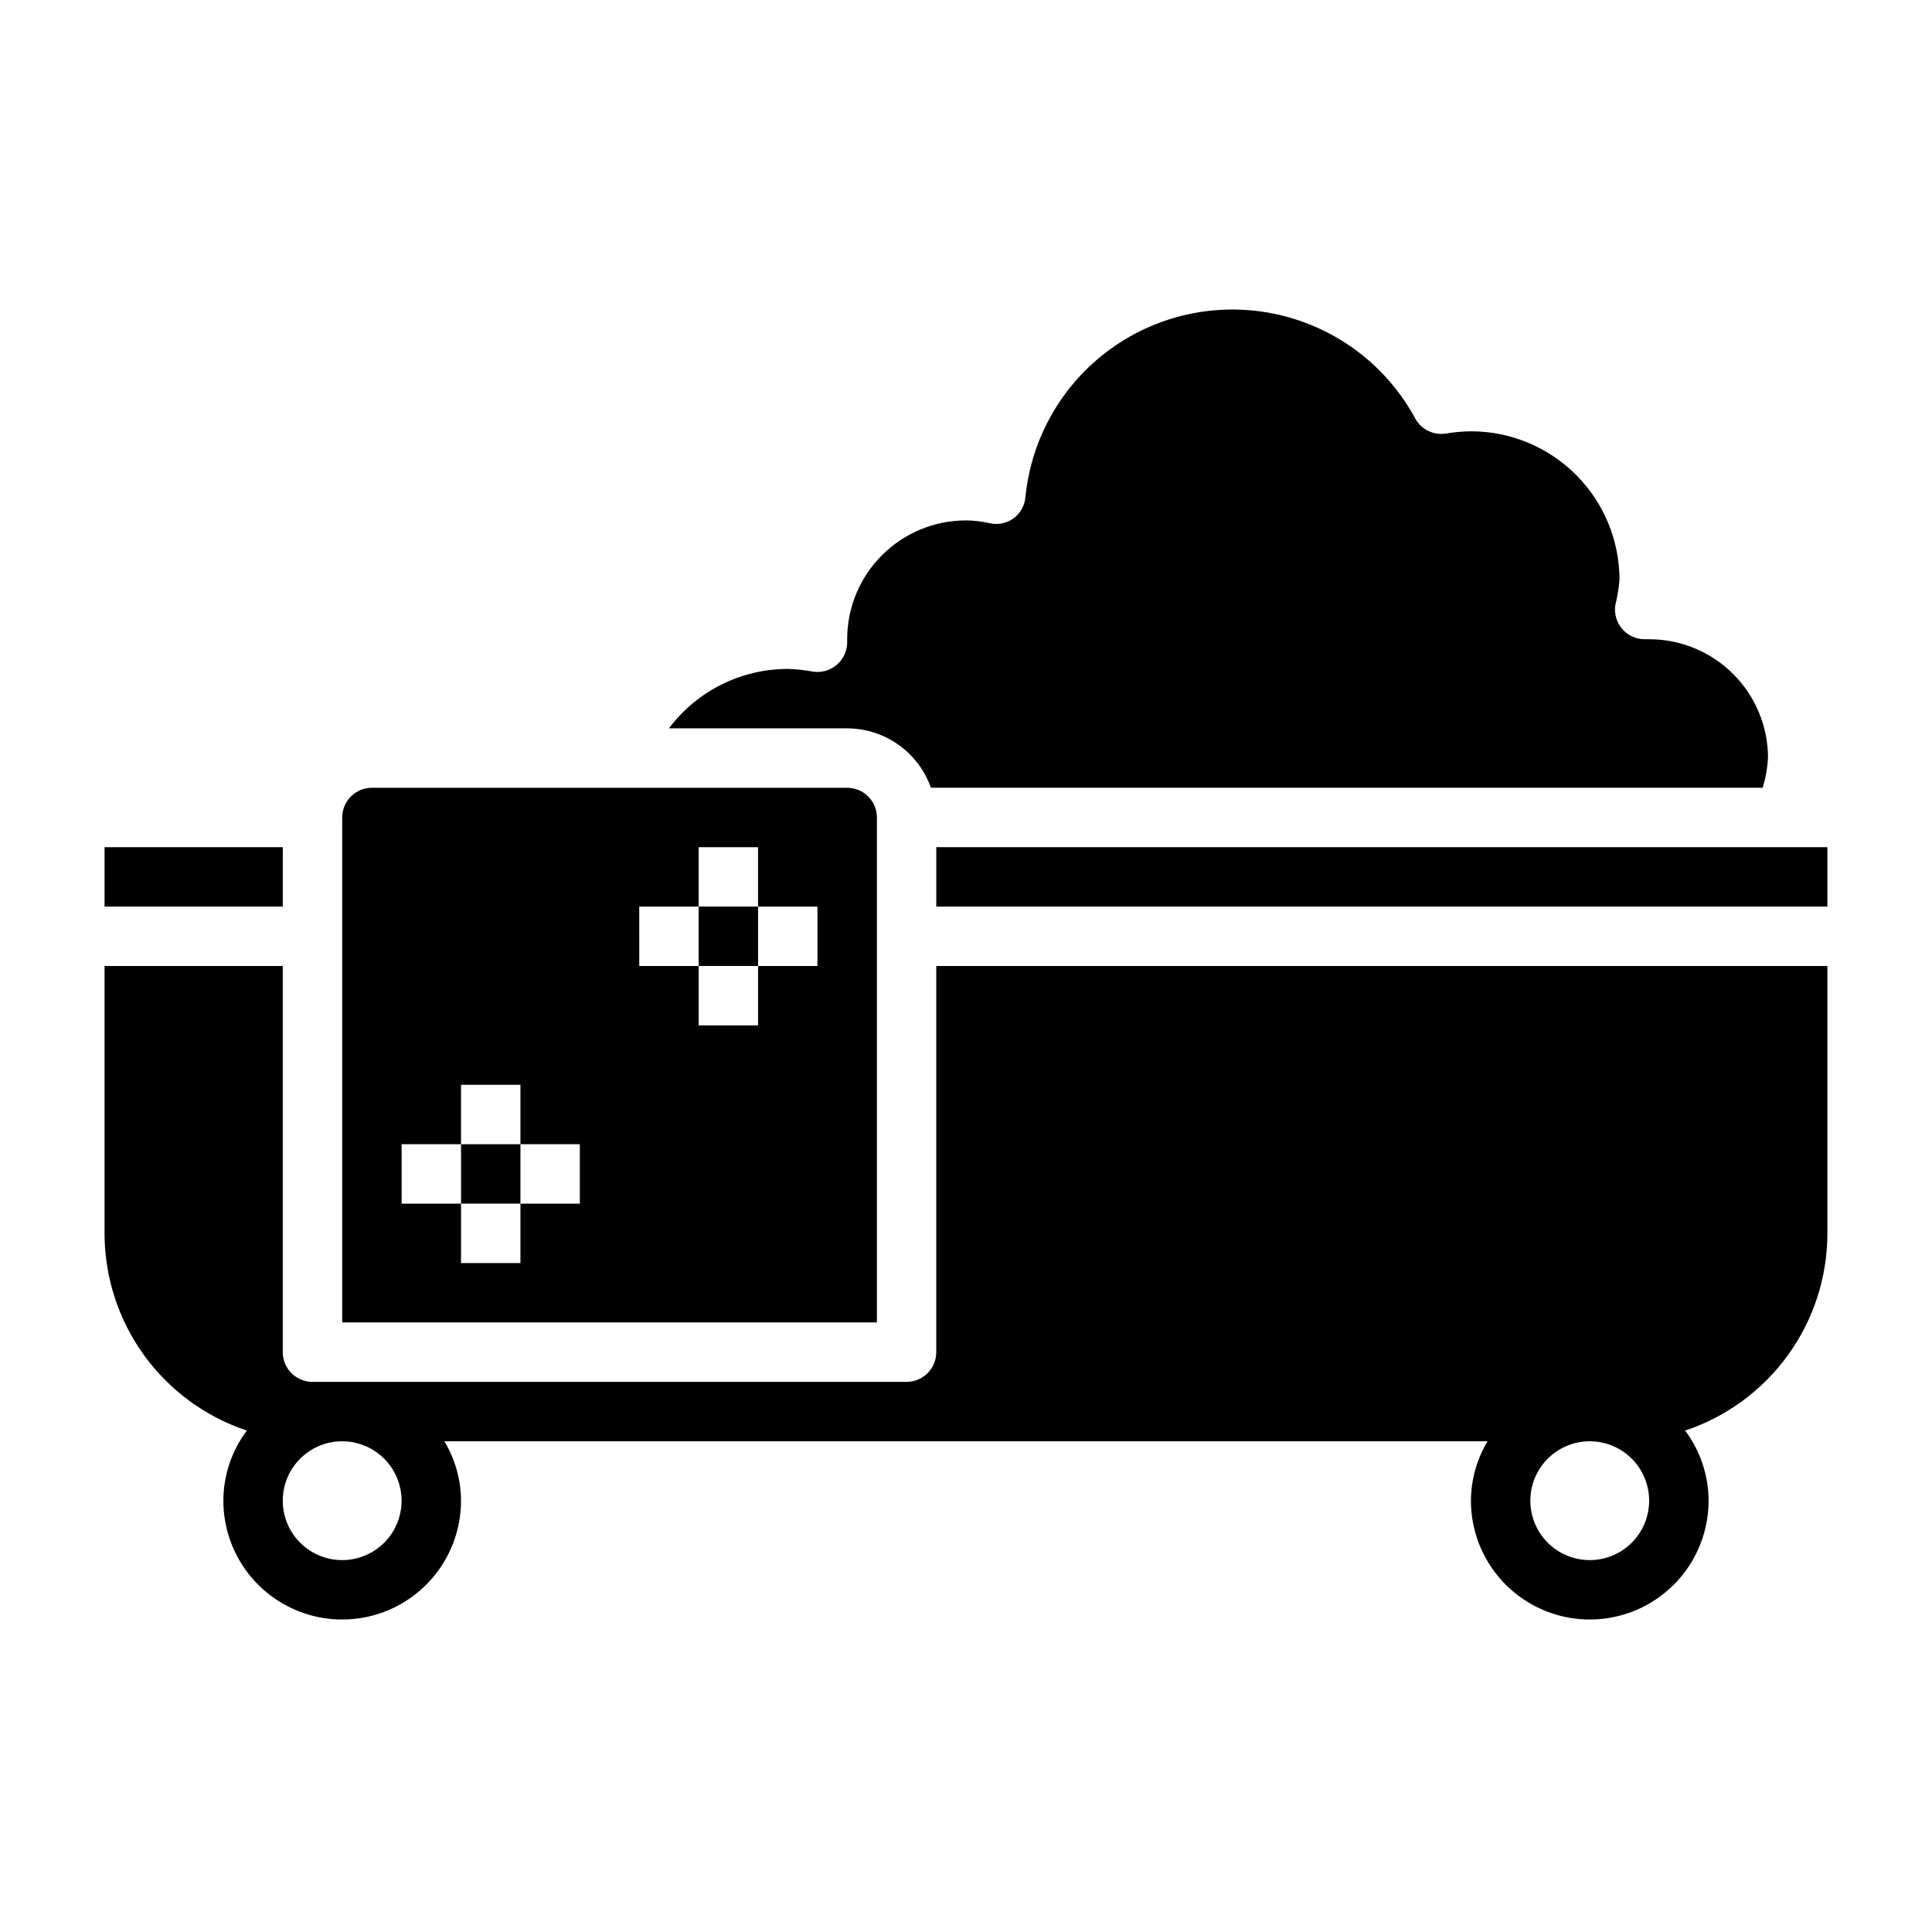
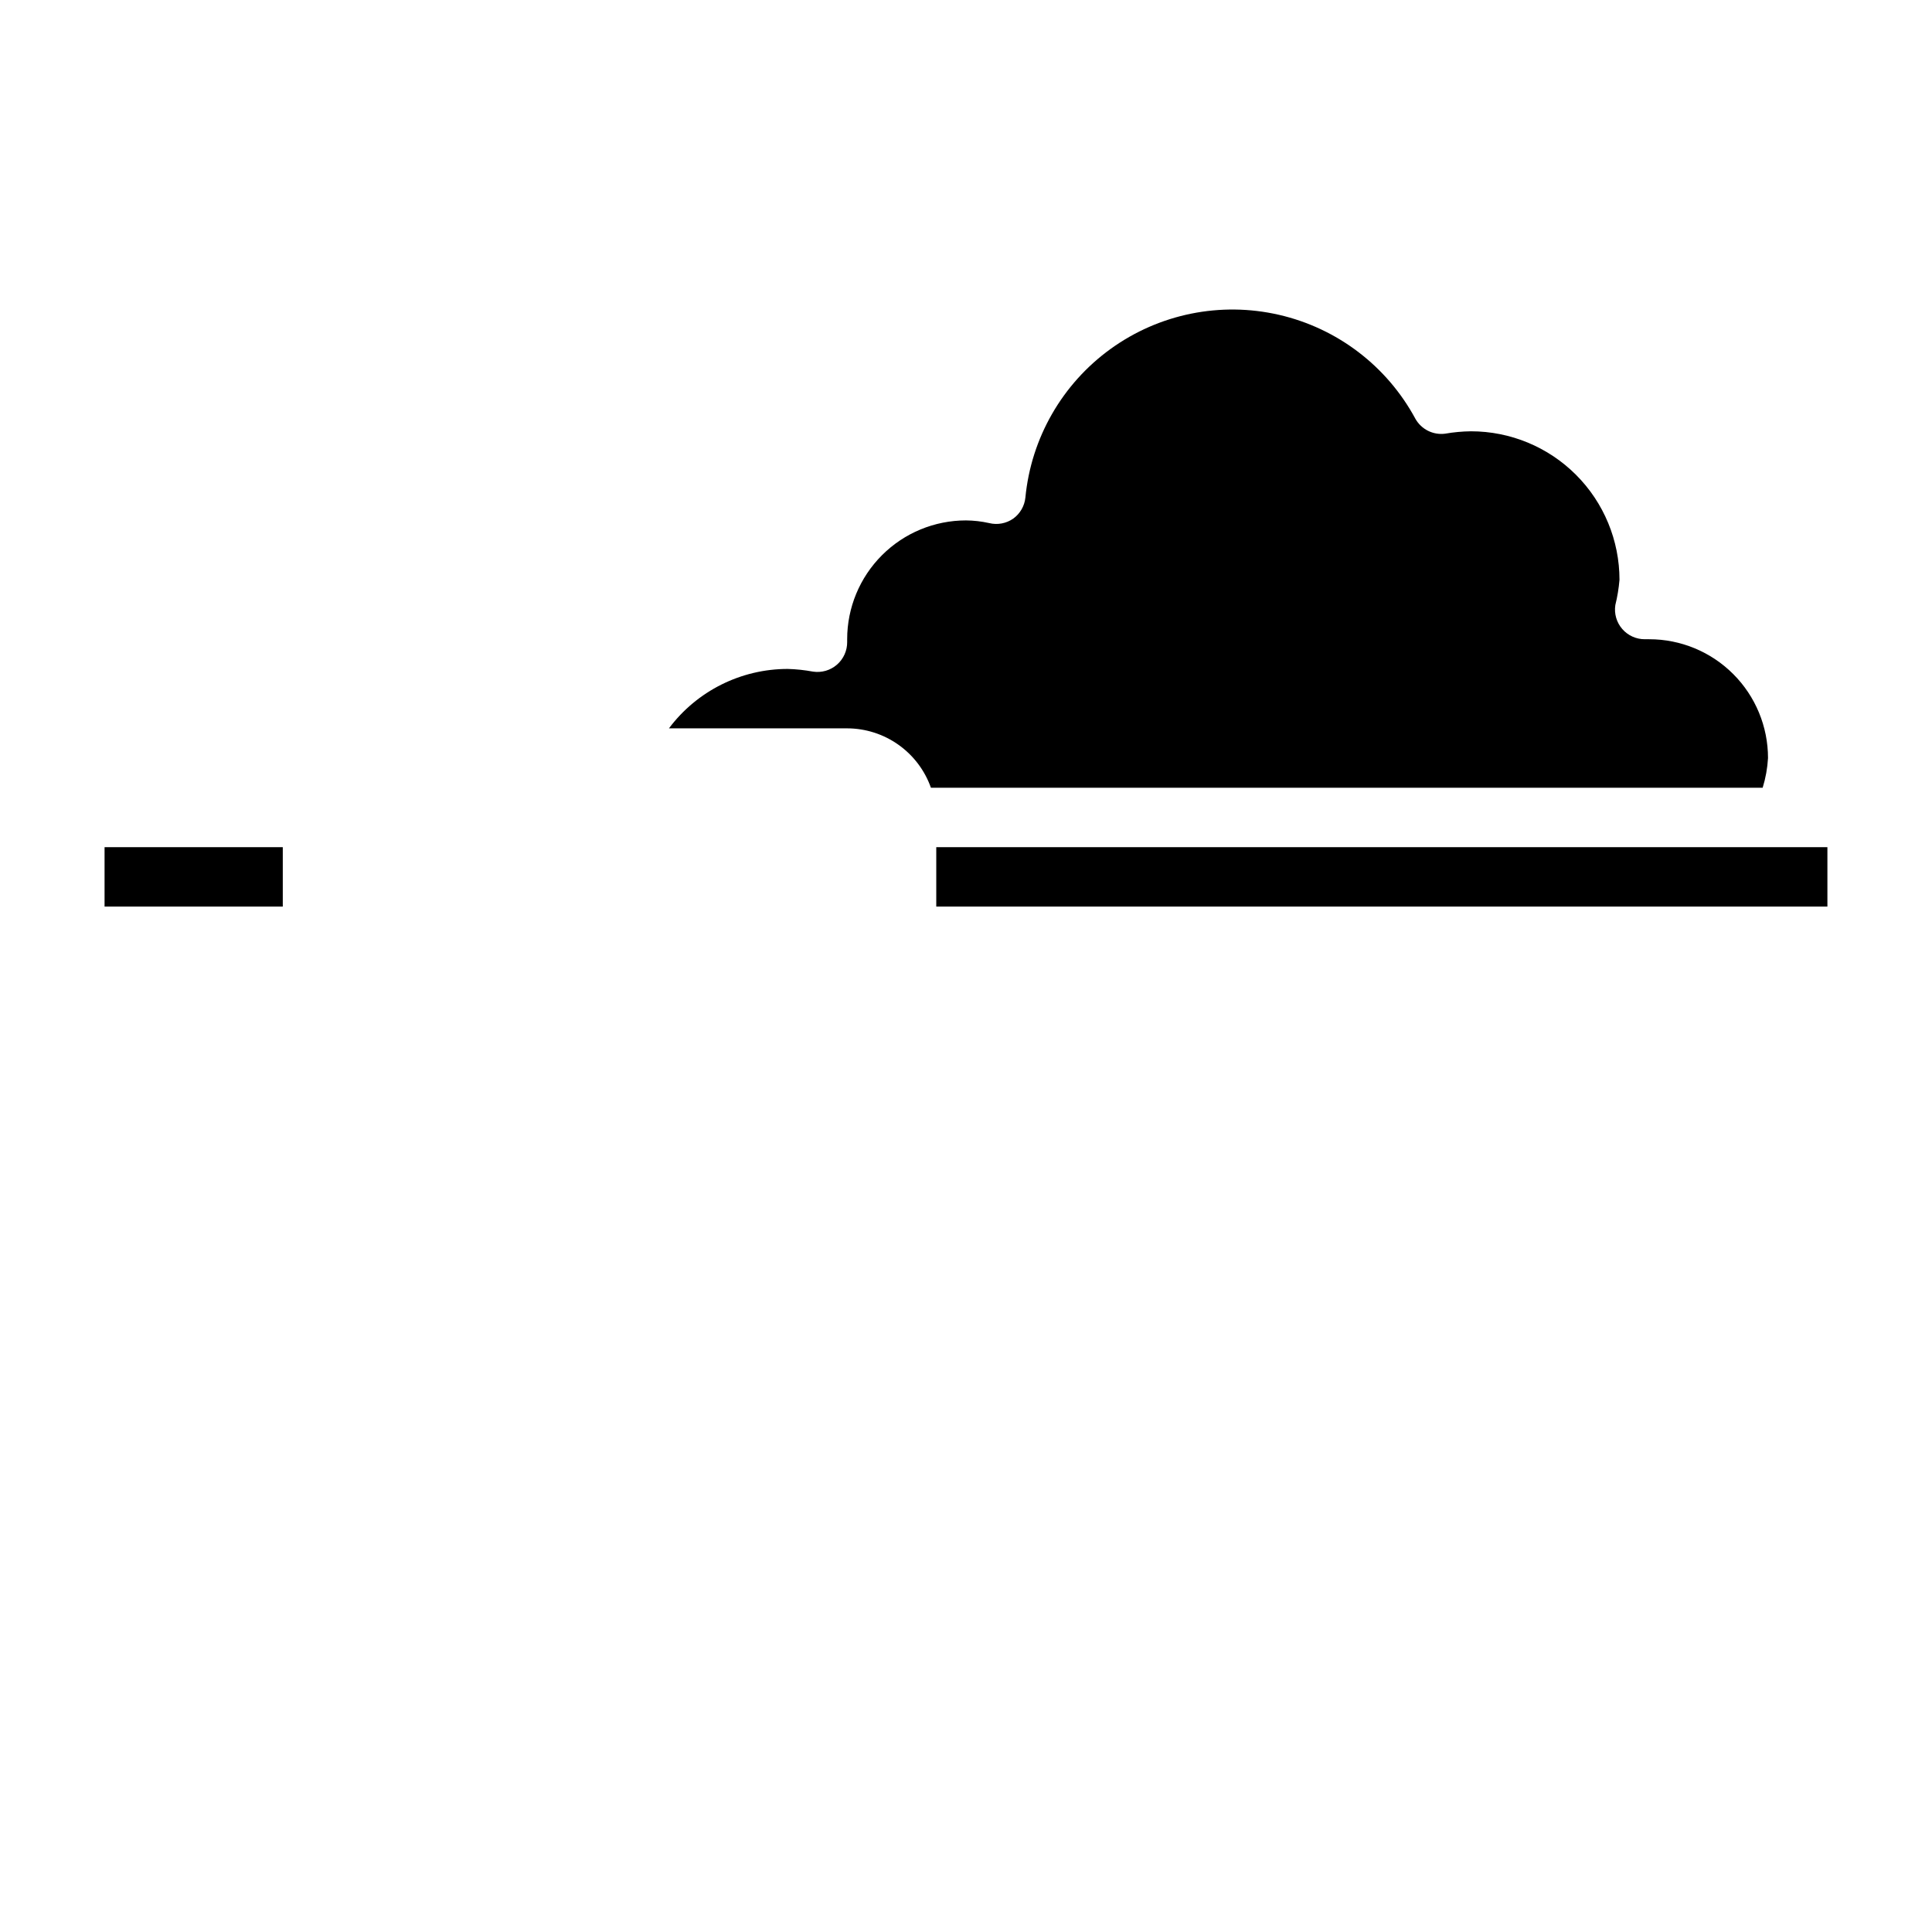
<svg xmlns="http://www.w3.org/2000/svg" fill="#000000" width="800px" height="800px" version="1.1" viewBox="144 144 512 512">
  <g>
-     <path d="m234.69 360.64v133.82h141.7v-133.82c0-2.086-0.828-4.09-2.305-5.566-1.477-1.473-3.481-2.305-5.566-2.305h-125.95c-4.348 0-7.871 3.523-7.871 7.871zm78.719 23.617h15.742v-15.742h15.742v15.742h15.742v15.742l-15.738 0.004v15.742h-15.746v-15.742h-15.742zm-62.977 62.977h15.742l0.004-15.742h15.742v15.742h15.742v15.742l-15.742 0.004v15.742h-15.742v-15.742h-15.746z" />
    <path d="m368.51 314.11c0.023 2.312-0.965 4.516-2.707 6.031-1.742 1.516-4.062 2.188-6.348 1.844-2.207-0.41-4.445-0.648-6.691-0.711-12.387 0-24.055 5.832-31.488 15.746h47.234c4.871 0.012 9.621 1.531 13.594 4.352 3.977 2.82 6.981 6.797 8.605 11.391h220.42-0.004c0.789-2.559 1.266-5.199 1.418-7.871 0-8.352-3.316-16.359-9.223-22.266s-13.914-9.223-22.266-9.223h-1.102c-2.309 0.027-4.516-0.965-6.031-2.707-1.516-1.742-2.188-4.062-1.84-6.348 0.543-2.195 0.91-4.434 1.102-6.688 0-10.441-4.148-20.453-11.527-27.832-7.383-7.383-17.395-11.531-27.832-11.531-2.297 0.027-4.586 0.238-6.852 0.633-3.18 0.414-6.293-1.145-7.871-3.938-7.523-13.961-20.699-24.008-36.156-27.562-15.457-3.555-31.699-0.277-44.566 8.996-12.867 9.273-21.117 23.641-22.637 39.426-0.227 2.238-1.402 4.273-3.227 5.59-1.859 1.293-4.18 1.723-6.375 1.18-2.016-0.453-4.074-0.691-6.141-0.707-8.352 0-16.363 3.316-22.266 9.223-5.906 5.906-9.223 13.914-9.223 22.266 0.012 0.234 0.012 0.473 0 0.707z" />
    <path d="m171.71 368.51h47.23v15.742h-47.23z" />
-     <path d="m266.18 447.23h15.742v15.742h-15.742z" />
-     <path d="m329.15 384.25h15.742v15.742h-15.742z" />
    <path d="m392.12 368.51h236.16v15.742h-236.16z" />
-     <path d="m392.12 502.34c0 2.086-0.828 4.09-2.305 5.566-1.477 1.477-3.477 2.305-5.566 2.305h-157.44c-4.348 0-7.871-3.523-7.871-7.871v-102.34h-47.23v70.848c0.004 11.566 3.644 22.84 10.414 32.223 6.766 9.379 16.316 16.395 27.293 20.047-4.027 5.359-6.207 11.875-6.219 18.578 0 11.25 6 21.645 15.742 27.27 9.742 5.625 21.746 5.625 31.488 0 9.742-5.625 15.746-16.02 15.746-27.27-0.023-5.551-1.547-10.988-4.41-15.746h276.46c-2.859 4.758-4.383 10.195-4.406 15.746 0 11.25 6 21.645 15.742 27.27 9.742 5.625 21.746 5.625 31.488 0 9.742-5.625 15.746-16.02 15.746-27.27-0.012-6.703-2.195-13.219-6.219-18.578 10.973-3.652 20.523-10.668 27.289-20.047 6.769-9.383 10.414-20.656 10.418-32.223v-70.848h-236.16zm-157.44 55.102c-4.176 0-8.18-1.656-11.133-4.609-2.953-2.953-4.613-6.957-4.613-11.133 0-4.176 1.66-8.18 4.613-11.133 2.953-2.953 6.957-4.613 11.133-4.613s8.18 1.66 11.133 4.613c2.949 2.953 4.609 6.957 4.609 11.133 0 4.176-1.66 8.18-4.609 11.133-2.953 2.953-6.957 4.609-11.133 4.609zm330.62-31.488c4.176 0 8.18 1.66 11.133 4.613 2.949 2.953 4.609 6.957 4.609 11.133 0 4.176-1.66 8.18-4.609 11.133-2.953 2.953-6.957 4.609-11.133 4.609s-8.18-1.656-11.133-4.609c-2.953-2.953-4.613-6.957-4.613-11.133 0-4.176 1.66-8.18 4.613-11.133 2.953-2.953 6.957-4.613 11.133-4.613z" />
  </g>
</svg>